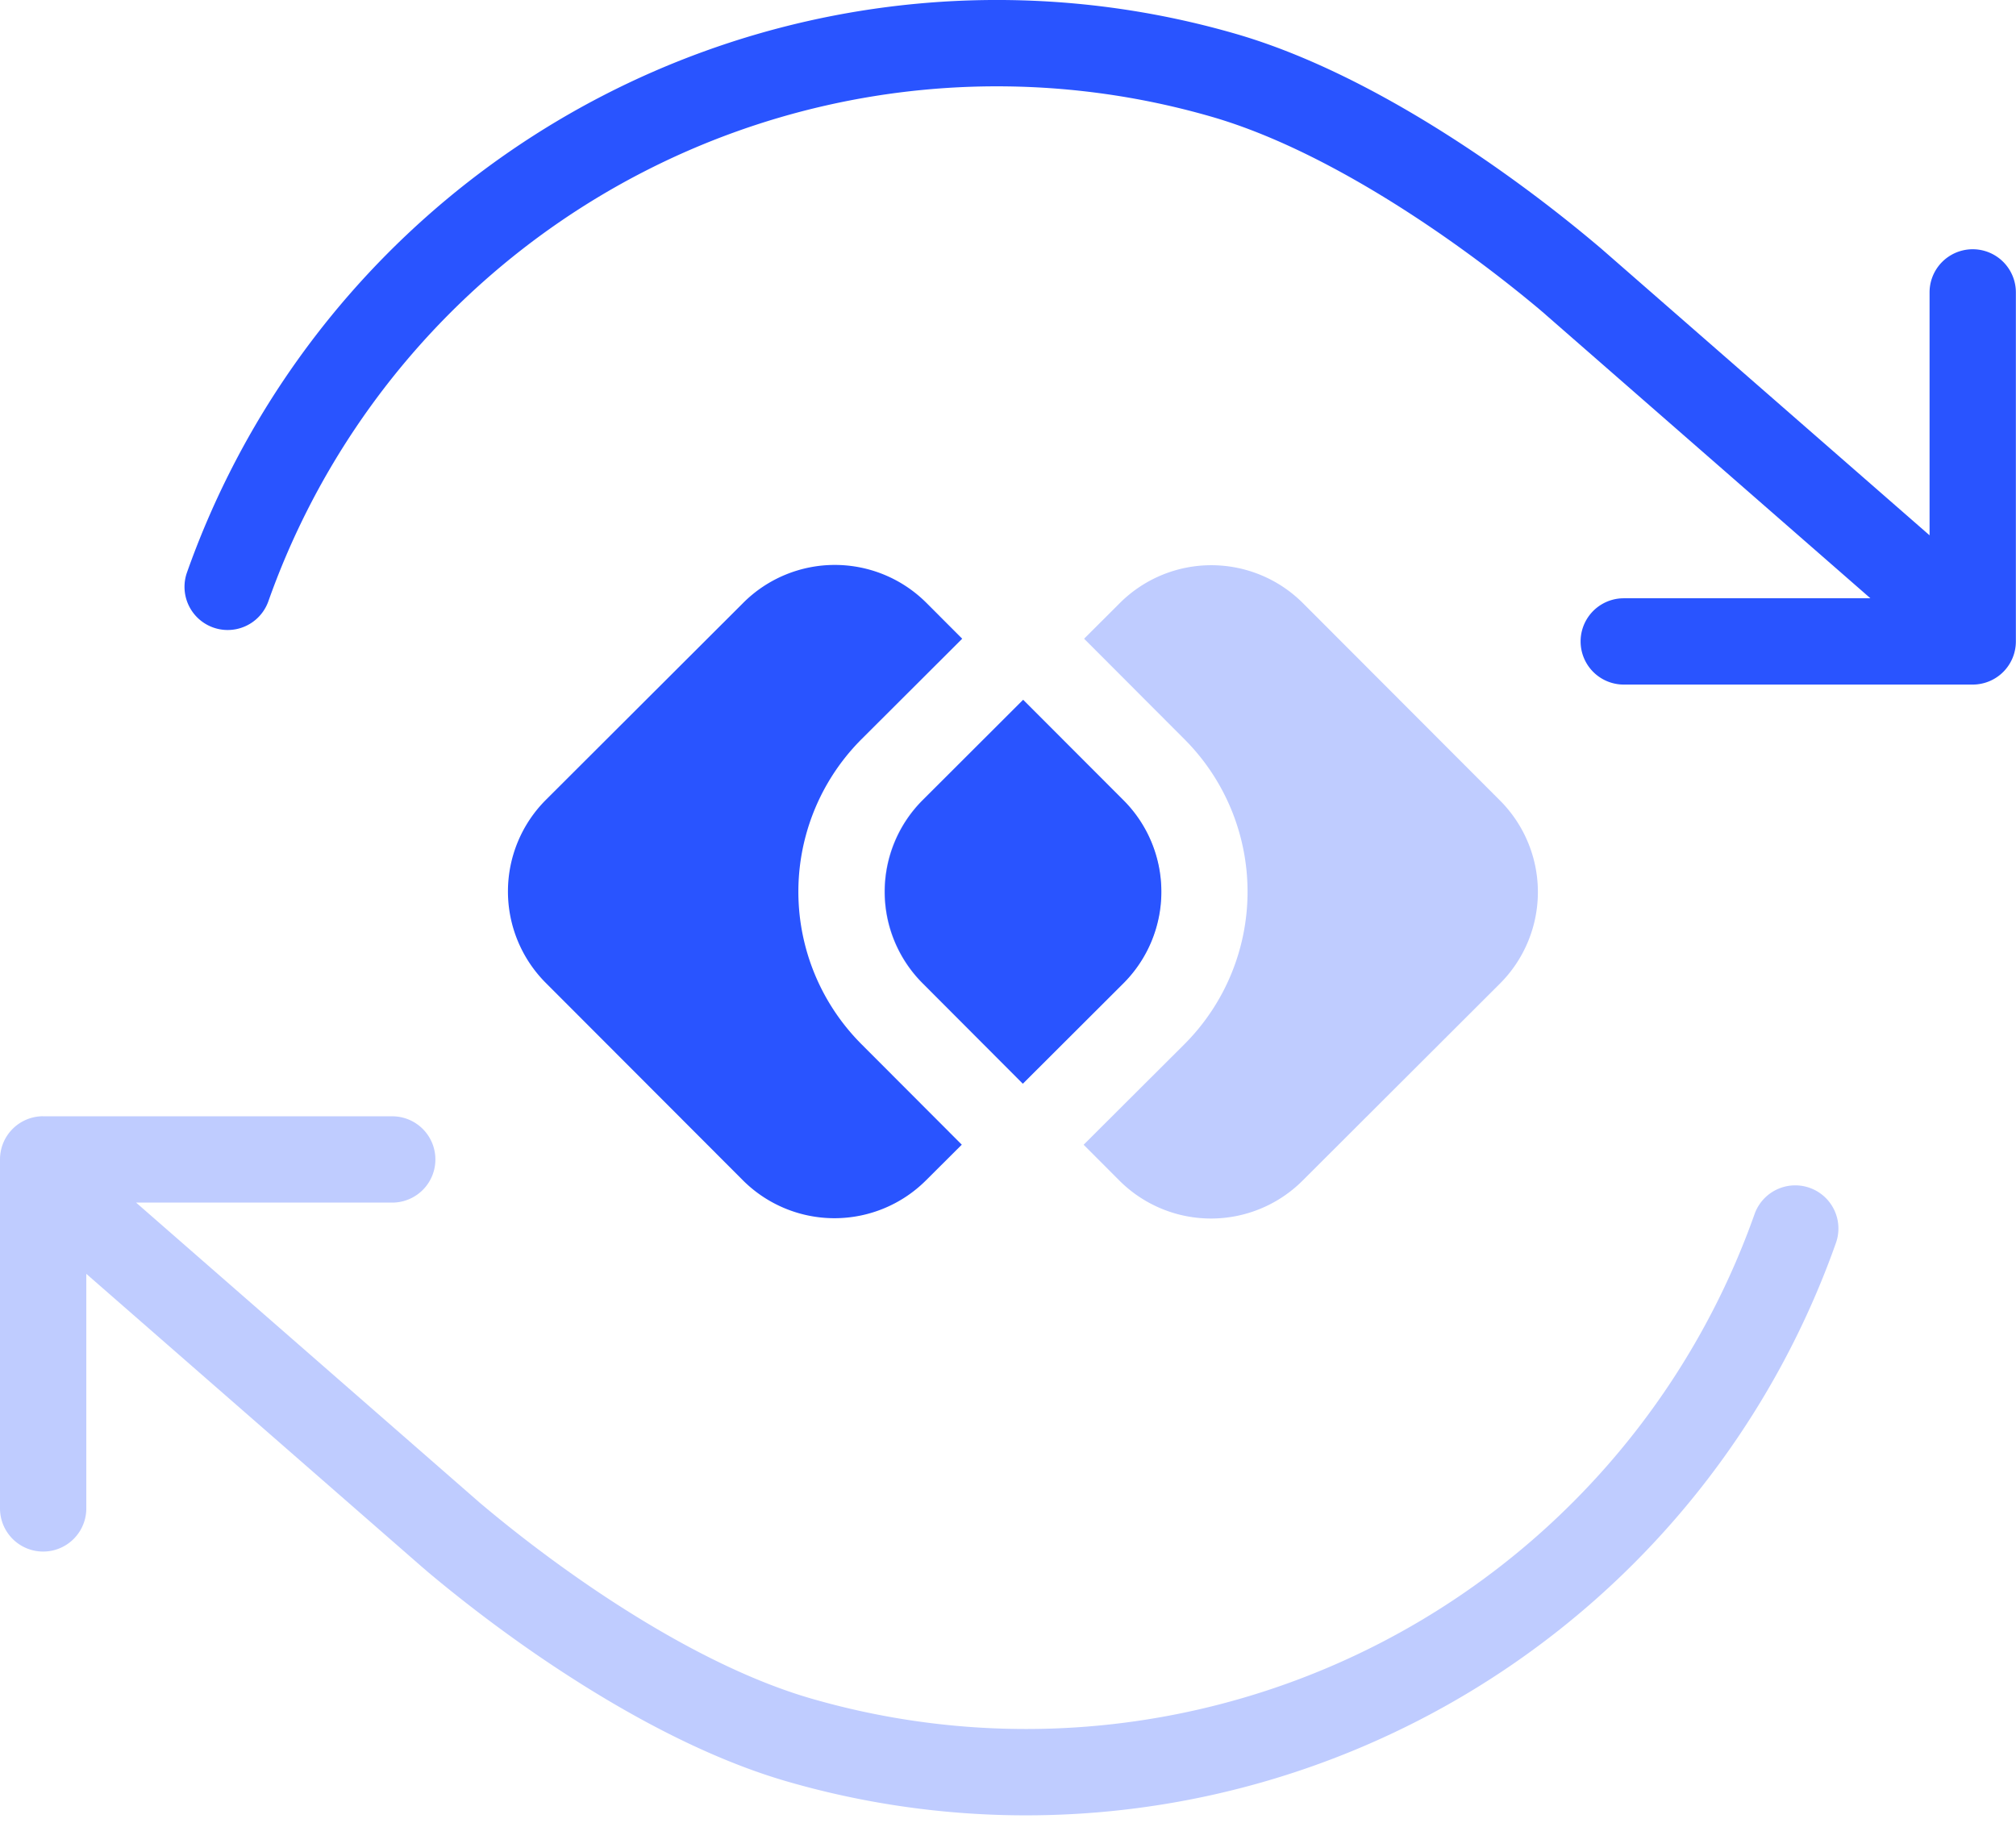
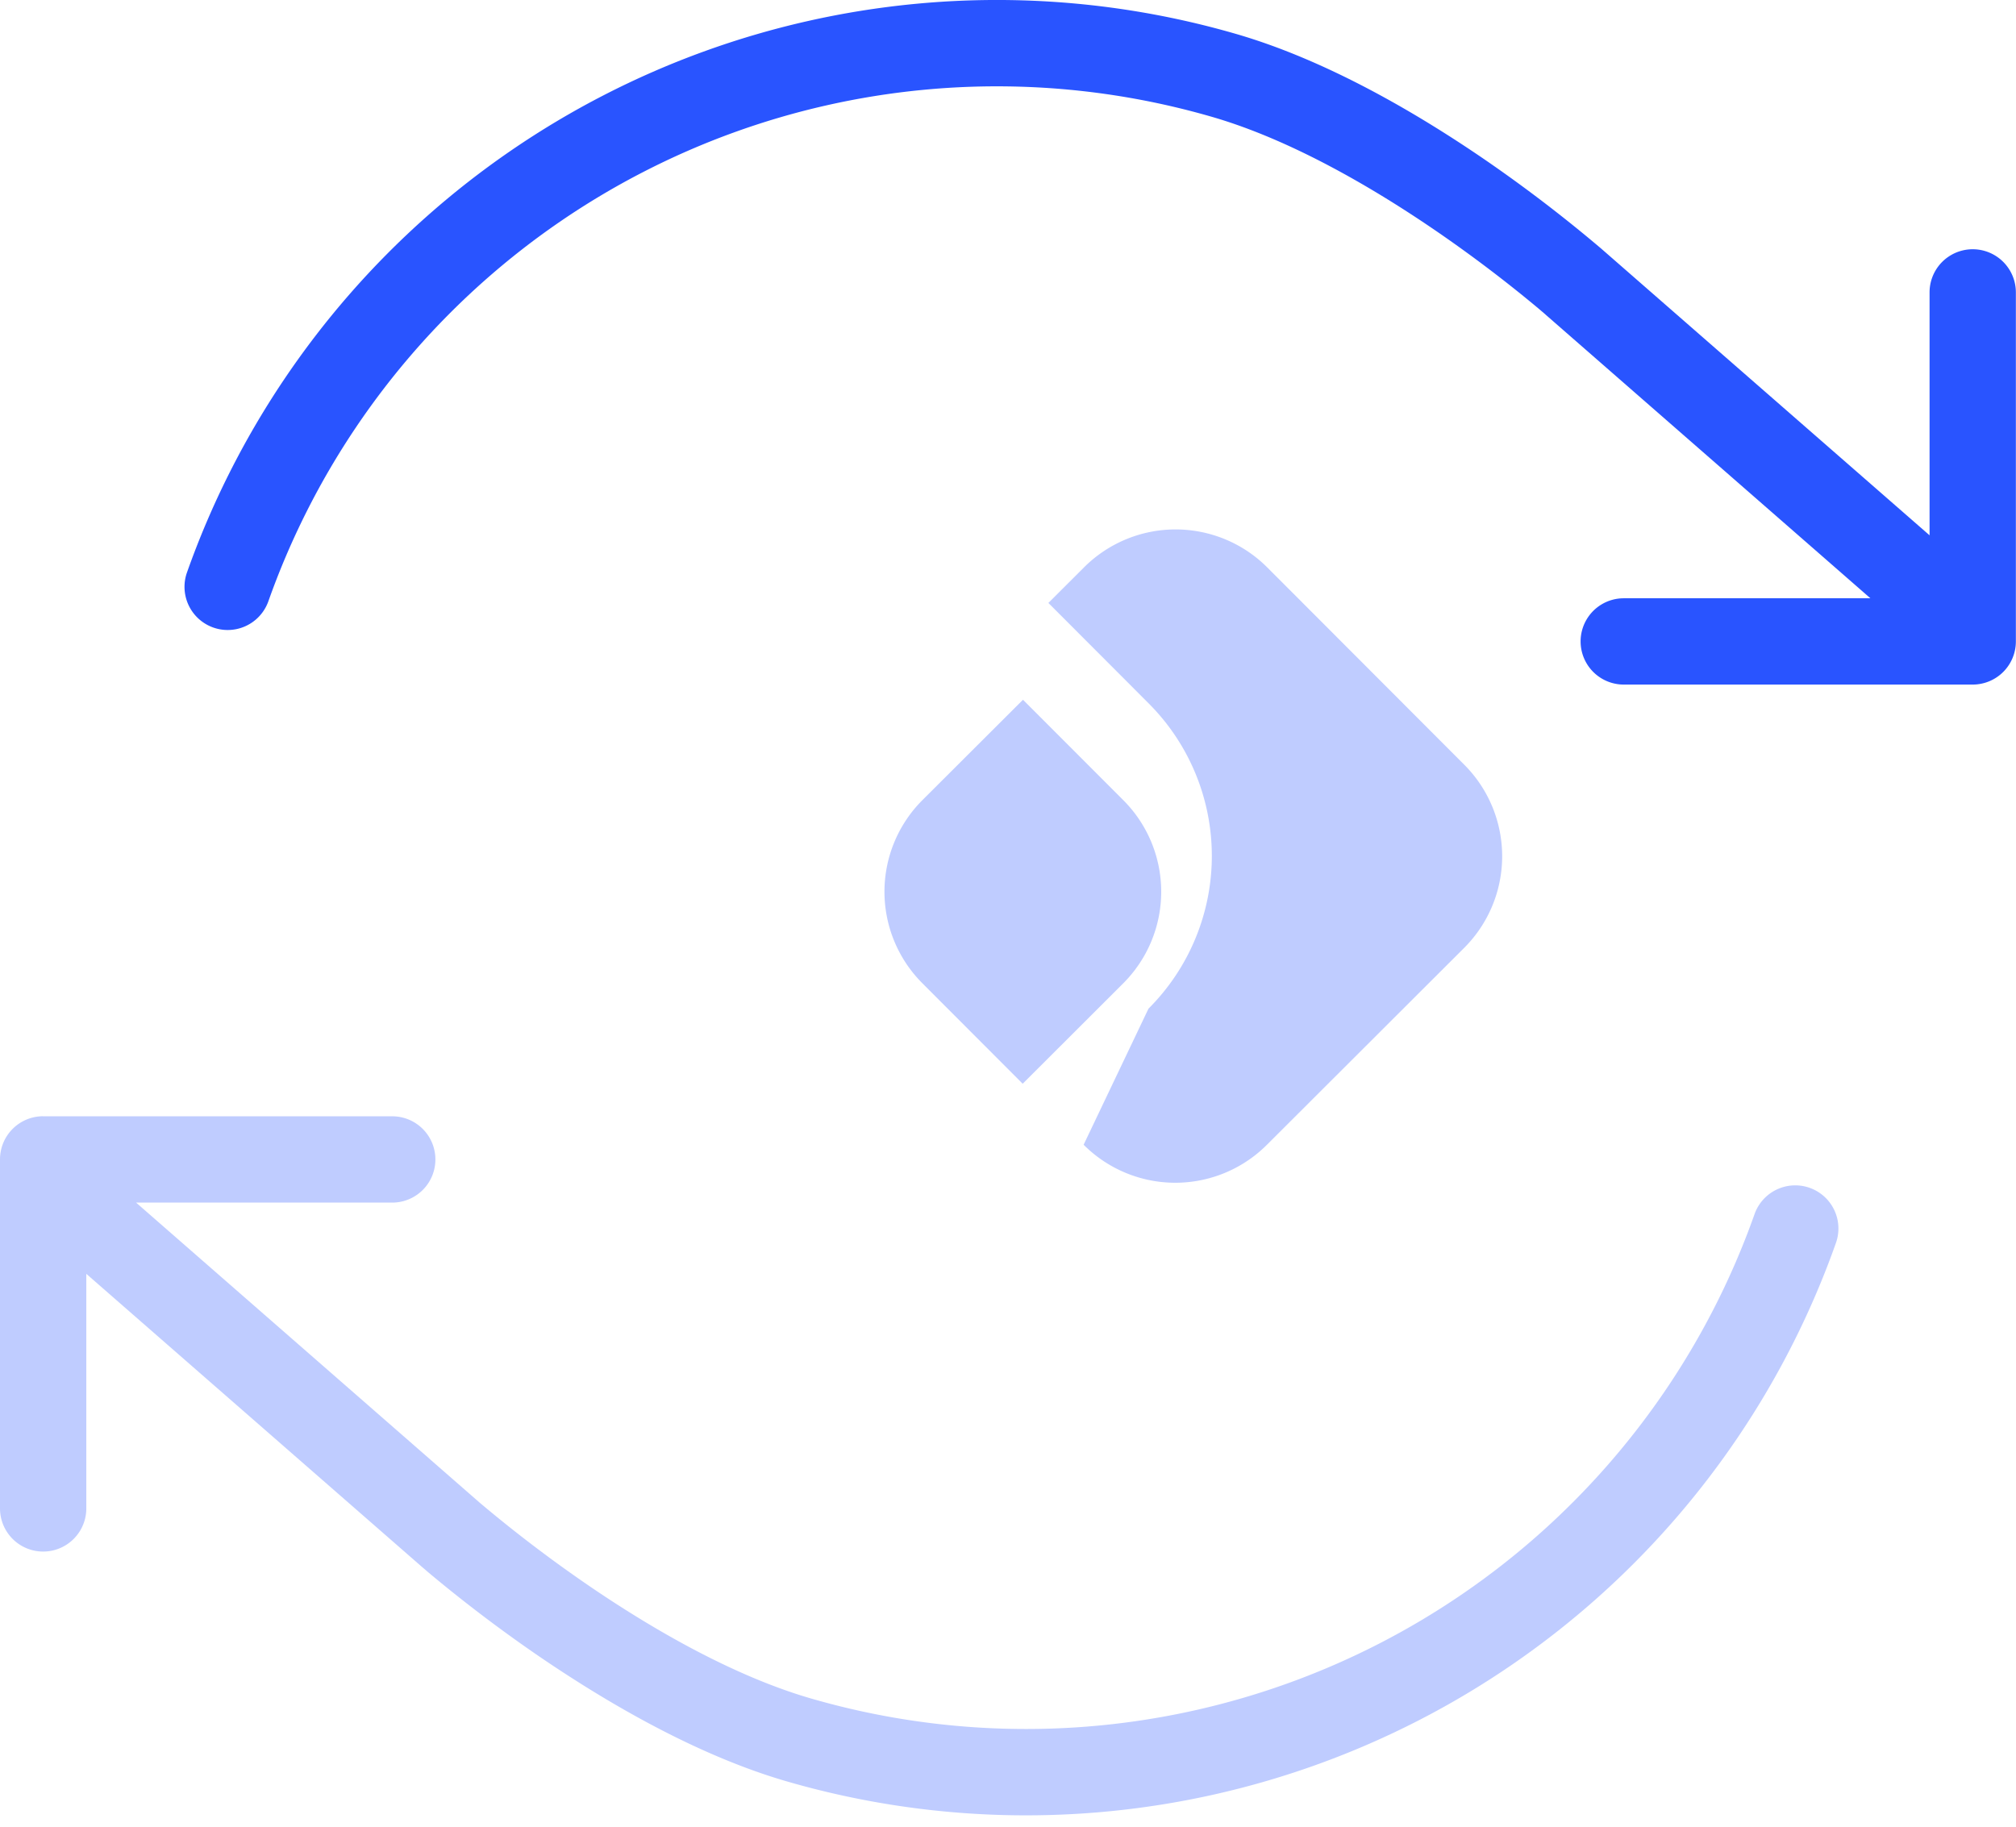
<svg xmlns="http://www.w3.org/2000/svg" width="32" height="29" fill="none">
  <path fill-rule="evenodd" clip-rule="evenodd" d="M.685 17.721a.685.685 0 00-.685.686v5.54a.685.685 0 101.37 0v-3.724l5.302 4.63.003.002.007.007.027.023.1.086a22.952 22.952 0 001.68 1.278c1.07.736 2.531 1.607 4.008 2.034a13.638 13.638 0 0016.645-8.551.685.685 0 10-1.292-.457 12.267 12.267 0 01-14.972 7.691c-1.265-.366-2.584-1.138-3.61-1.846a21.653 21.653 0 01-1.662-1.271l-.021-.019-.005-.004-5.42-4.734h4.066a.685.685 0 000-1.37H.686z" fill="#BFCCFF" />
  <path fill-rule="evenodd" clip-rule="evenodd" d="M30.628 8.5V4.642a.685.685 0 011.37 0v5.54a.685.685 0 01-.684.686h-5.54a.685.685 0 110-1.37h3.915l-5.157-4.504v-.001l-.005-.004-.022-.019-.088-.075A21.61 21.61 0 0022.844 3.7c-1.027-.708-2.345-1.48-3.61-1.846A12.267 12.267 0 004.26 9.545a.685.685 0 01-1.292-.457A13.637 13.637 0 0119.614.537c1.477.427 2.94 1.298 4.008 2.034a22.964 22.964 0 011.78 1.364l.027.023.007.007.003.002L30.63 8.5z" fill="#2954FF" />
-   <path fill-rule="evenodd" clip-rule="evenodd" d="M16.238 11.109l1.593 1.595a2.056 2.056 0 01-.003 2.908l-1.595 1.593-1.593-1.596a2.056 2.056 0 01.002-2.907l1.596-1.593zm.963 7.065l.567.568a2.056 2.056 0 002.907.002l3.133-3.128a2.056 2.056 0 00.002-2.907l-3.128-3.133a2.056 2.056 0 00-2.907-.002l-.567.566 1.593 1.596a3.426 3.426 0 01-.004 4.845L17.2 18.174z" fill="#2954FF" fill-opacity=".3" />
-   <path fill-rule="evenodd" clip-rule="evenodd" d="M16.236 17.204l1.595-1.592a2.056 2.056 0 00.002-2.908l-1.592-1.594-1.594 1.592a2.056 2.056 0 00-.002 2.907l1.591 1.595zm-.97.968l-1.591-1.594a3.426 3.426 0 01.003-4.846l1.595-1.592-.567-.568a2.056 2.056 0 00-2.908-.002l-3.132 3.127a2.056 2.056 0 00-.002 2.908l3.127 3.132a2.056 2.056 0 002.907.002l.569-.567z" fill="#2954FF" />
+   <path fill-rule="evenodd" clip-rule="evenodd" d="M16.238 11.109l1.593 1.595a2.056 2.056 0 01-.003 2.908l-1.595 1.593-1.593-1.596a2.056 2.056 0 01.002-2.907l1.596-1.593zm.963 7.065a2.056 2.056 0 002.907.002l3.133-3.128a2.056 2.056 0 00.002-2.907l-3.128-3.133a2.056 2.056 0 00-2.907-.002l-.567.566 1.593 1.596a3.426 3.426 0 01-.004 4.845L17.2 18.174z" fill="#2954FF" fill-opacity=".3" />
</svg>